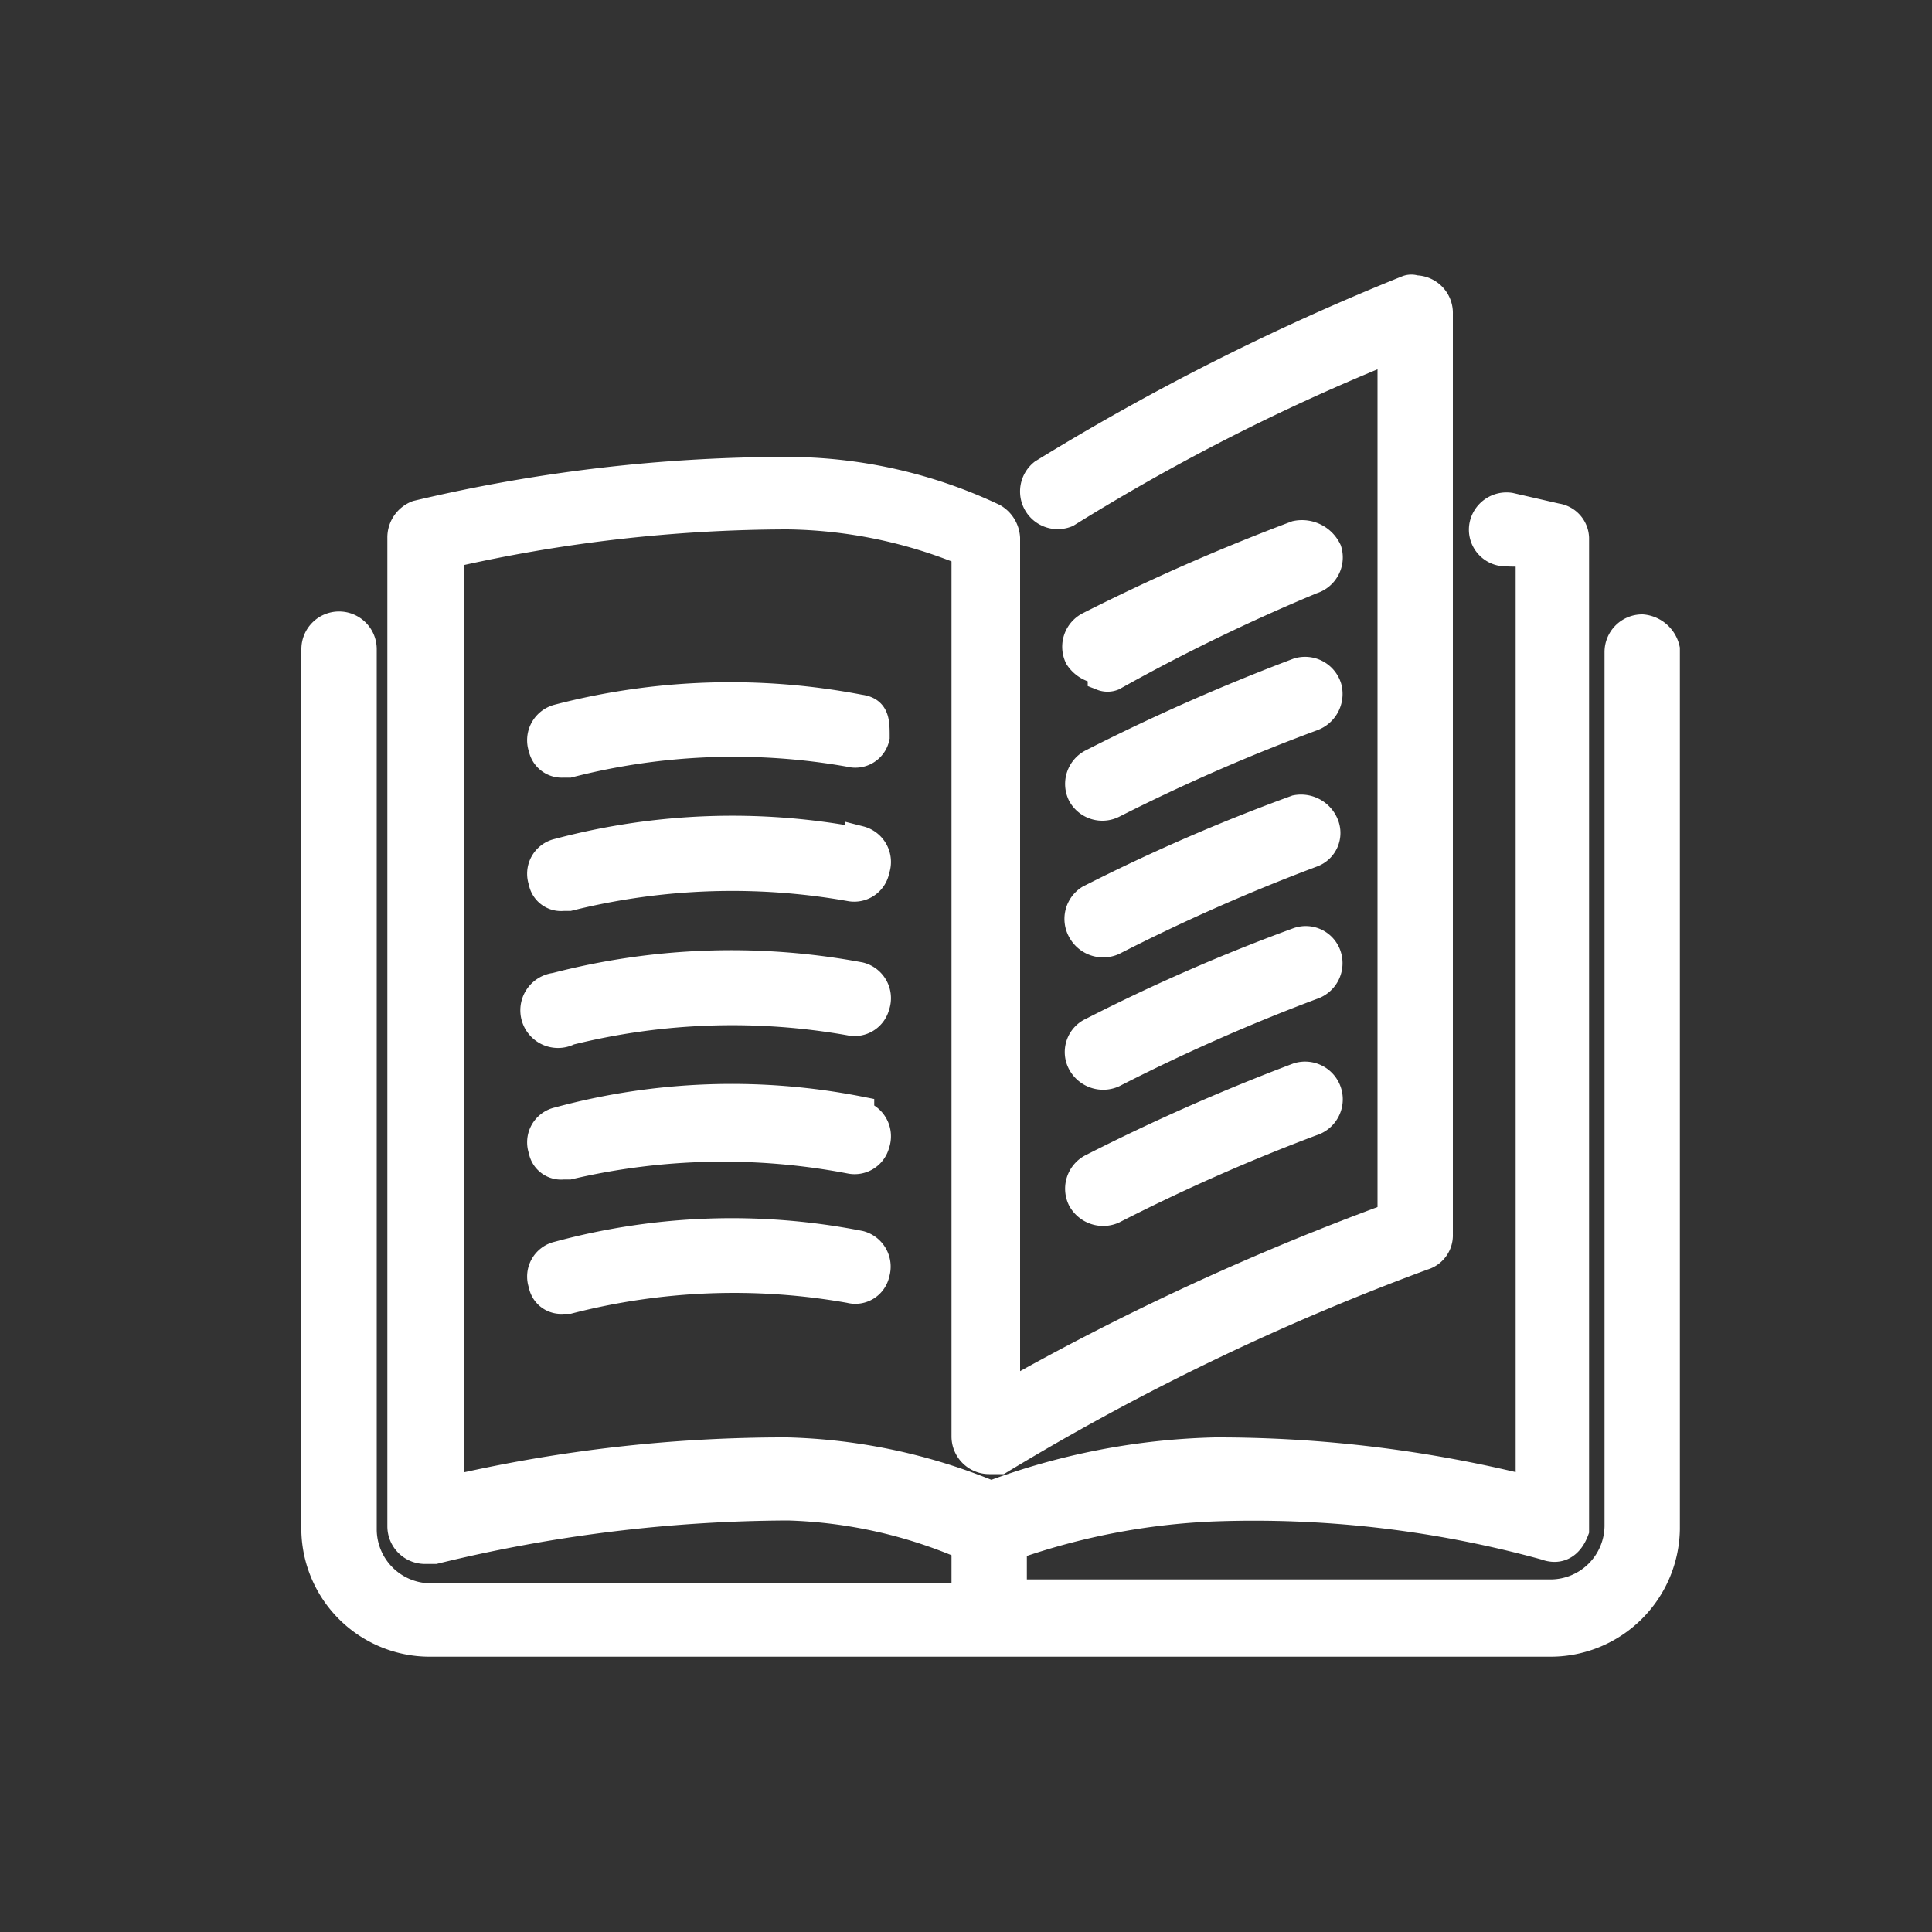
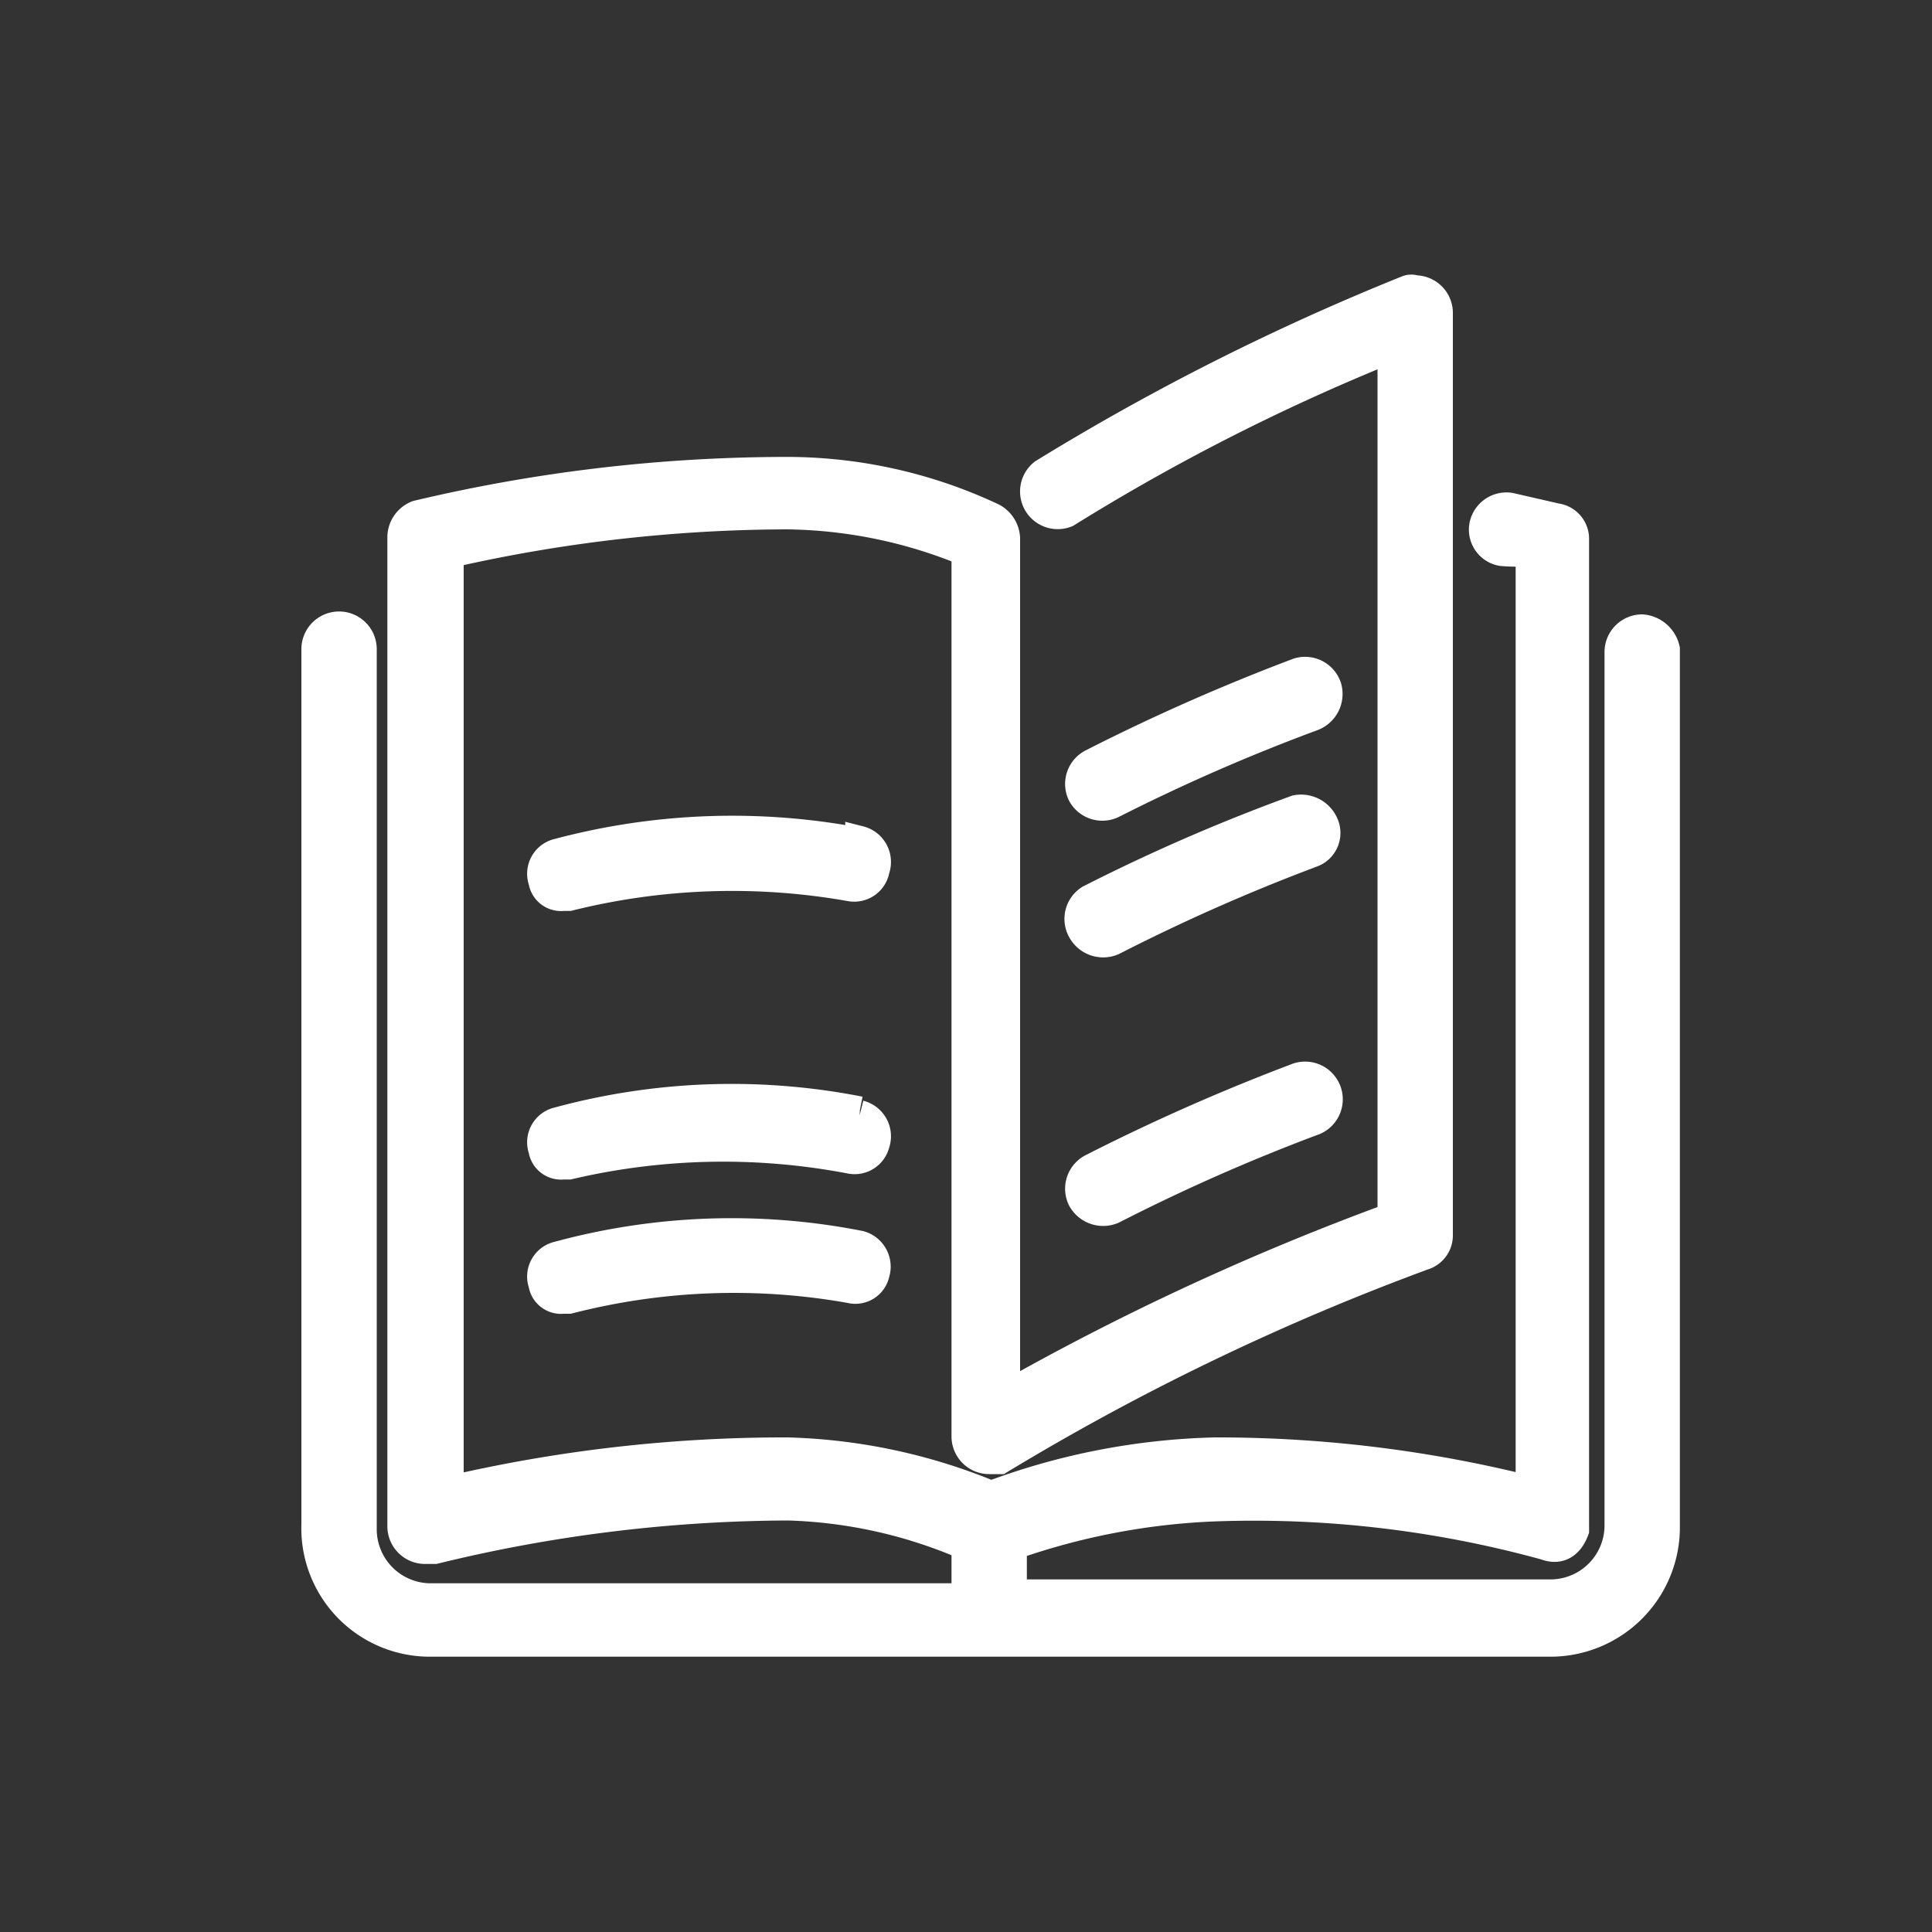
<svg xmlns="http://www.w3.org/2000/svg" id="Calque_1" data-name="Calque 1" viewBox="0 0 20 20">
  <rect x="0" y="0" width="20" height="20" fill="#333333" stroke="none" />
  <defs>
    <style>.cls-1{fill:#fff;stroke:#fff;stroke-width:0.3px;}</style>
  </defs>
  <g id="Grupo_5357" data-name="Grupo 5357">
    <g id="Grupo_26" data-name="Grupo 26">
      <g id="Grupo_25" data-name="Grupo 25">
        <path id="Trazado_2237" data-name="Trazado 2237" class="cls-1" d="M11.2,9.63a.25.25,0,0,0,.32.11,19.83,19.83,0,0,1,2.06-.91.22.22,0,0,0,.13-.29.26.26,0,0,0-.29-.16,19.22,19.22,0,0,0-2.14.93A.24.24,0,0,0,11.2,9.63Z" />
-         <path id="Trazado_2238" data-name="Trazado 2238" class="cls-1" d="M11.41,7a.15.15,0,0,0,.11,0A19.76,19.76,0,0,1,13.58,6a.24.24,0,0,0,.16-.3.29.29,0,0,0-.32-.16h0a21.36,21.36,0,0,0-2.14.94.24.24,0,0,0-.11.32.29.29,0,0,0,.24.13Z" />
        <path id="Trazado_2239" data-name="Trazado 2239" class="cls-1" d="M17,6.51a.24.24,0,0,0-.24.24V15.8a.71.71,0,0,1-.7.7H10.48V16a7.16,7.16,0,0,1,2.08-.4A11.38,11.38,0,0,1,16,16c.13.05.24,0,.3-.16V5.57a.22.22,0,0,0-.19-.21l-.48-.11a.24.24,0,0,0-.27.19.23.23,0,0,0,.19.27,1.77,1.77,0,0,0,.29,0v9.72a13.29,13.29,0,0,0-3.26-.4,7.08,7.08,0,0,0-2.32.45,5.91,5.91,0,0,0-2.11-.45,15.28,15.28,0,0,0-3.5.4V5.73a15.85,15.85,0,0,1,3.5-.4A5,5,0,0,1,10,5.71v9.16a.24.24,0,0,0,.24.24s.08,0,.11,0A25.48,25.48,0,0,1,14.73,13a.22.22,0,0,0,.16-.22V3.25A.24.24,0,0,0,14.65,3a.11.11,0,0,0-.08,0A25,25,0,0,0,10.8,4.9a.24.24,0,0,0,.24.41h0A21.76,21.76,0,0,1,14.41,3.6v9a26.93,26.93,0,0,0-4,1.85V5.57a.26.26,0,0,0-.13-.21,5,5,0,0,0-2.16-.48,16.6,16.6,0,0,0-3.8.45.25.25,0,0,0-.16.24V15.8a.24.24,0,0,0,.24.24H4.5a15.6,15.6,0,0,1,3.66-.45A5,5,0,0,1,10,16v.54H4.44a.71.71,0,0,1-.69-.7V6.72a.24.24,0,0,0-.24-.24.24.24,0,0,0-.24.24v9.06A1.18,1.18,0,0,0,4.44,17H16.06a1.19,1.19,0,0,0,1.18-1.17V6.72A.27.27,0,0,0,17,6.51Z" />
        <path id="Trazado_2240" data-name="Trazado 2240" class="cls-1" d="M11.2,8.22a.24.24,0,0,0,.32.1,19.76,19.76,0,0,1,2.06-.9.25.25,0,0,0,.16-.3.24.24,0,0,0-.3-.16,21.2,21.2,0,0,0-2.13.94A.24.24,0,0,0,11.2,8.22Z" />
-         <path id="Trazado_2241" data-name="Trazado 2241" class="cls-1" d="M11.2,11a.25.25,0,0,0,.32.11,19.83,19.83,0,0,1,2.06-.91.24.24,0,0,0,.16-.29.23.23,0,0,0-.3-.16,19.07,19.07,0,0,0-2.13.93.23.23,0,0,0-.11.32Z" />
-         <path id="Trazado_2242" data-name="Trazado 2242" class="cls-1" d="M8.9,7.34a7.08,7.08,0,0,0-3.12.1.23.23,0,0,0-.16.3.2.2,0,0,0,.21.16h.06A6.87,6.87,0,0,1,8.8,7.79a.21.21,0,0,0,.26-.16c0-.16,0-.27-.16-.29Z" />
        <path id="Trazado_2243" data-name="Trazado 2243" class="cls-1" d="M8.9,8.72a7,7,0,0,0-3.12.11.22.22,0,0,0-.16.29.19.19,0,0,0,.21.16h.06a7,7,0,0,1,2.91-.1A.22.22,0,0,0,9.06,9a.23.23,0,0,0-.16-.3Z" />
        <path id="Trazado_2244" data-name="Trazado 2244" class="cls-1" d="M11.2,12.41a.25.25,0,0,0,.32.11,19.83,19.83,0,0,1,2.06-.91.24.24,0,1,0-.14-.46,21.2,21.2,0,0,0-2.13.94A.24.24,0,0,0,11.2,12.41Z" />
-         <path id="Trazado_2245" data-name="Trazado 2245" class="cls-1" d="M8.9,10.11a7.22,7.22,0,0,0-3.15.11.24.24,0,1,0,.14.45,7,7,0,0,1,2.91-.1.22.22,0,0,0,.26-.16.23.23,0,0,0-.16-.3Z" />
        <path id="Trazado_2246" data-name="Trazado 2246" class="cls-1" d="M8.9,12.89A6.85,6.85,0,0,0,5.78,13a.22.22,0,0,0-.16.29.19.19,0,0,0,.21.16h.06a6.87,6.87,0,0,1,2.91-.11.21.21,0,0,0,.26-.16.23.23,0,0,0-.16-.29Z" />
-         <path id="Trazado_2247" data-name="Trazado 2247" class="cls-1" d="M8.9,11.5a6.85,6.85,0,0,0-3.12.11.22.22,0,0,0-.16.29.19.19,0,0,0,.21.16h.06A7,7,0,0,1,8.8,12a.22.22,0,0,0,.26-.16.23.23,0,0,0-.16-.3Z" />
+         <path id="Trazado_2247" data-name="Trazado 2247" class="cls-1" d="M8.9,11.5a6.85,6.85,0,0,0-3.12.11.22.22,0,0,0-.16.29.19.19,0,0,0,.21.16h.06A7,7,0,0,1,8.8,12a.22.22,0,0,0,.26-.16.23.23,0,0,0-.16-.3" />
      </g>
    </g>
  </g>
</svg>